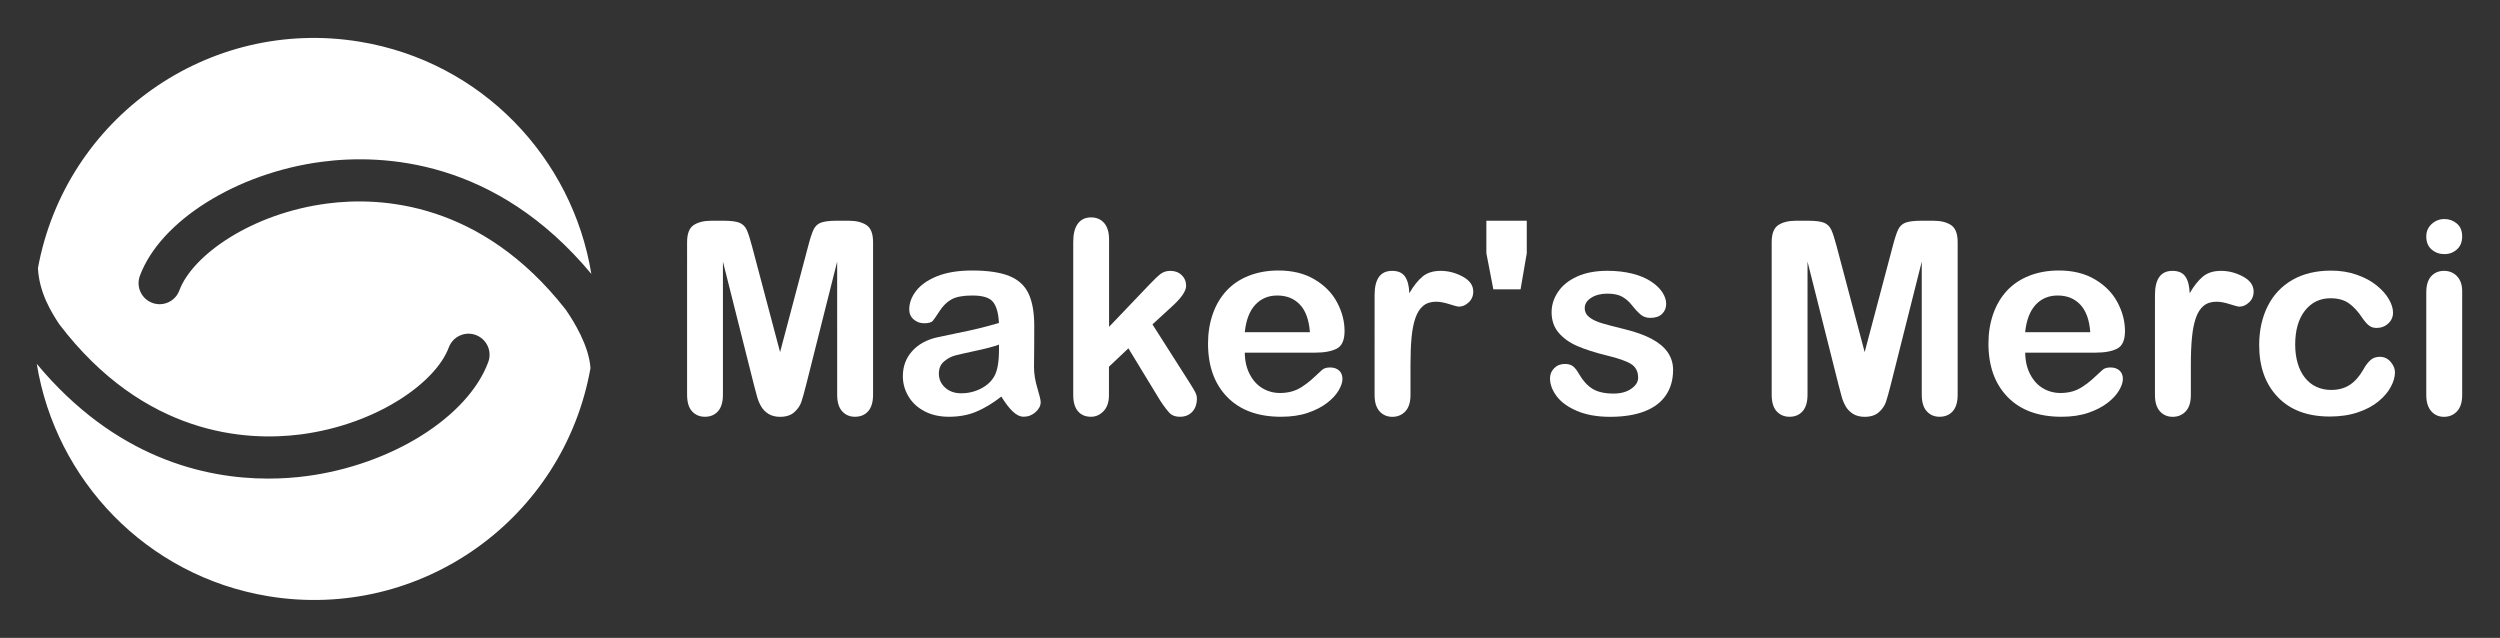
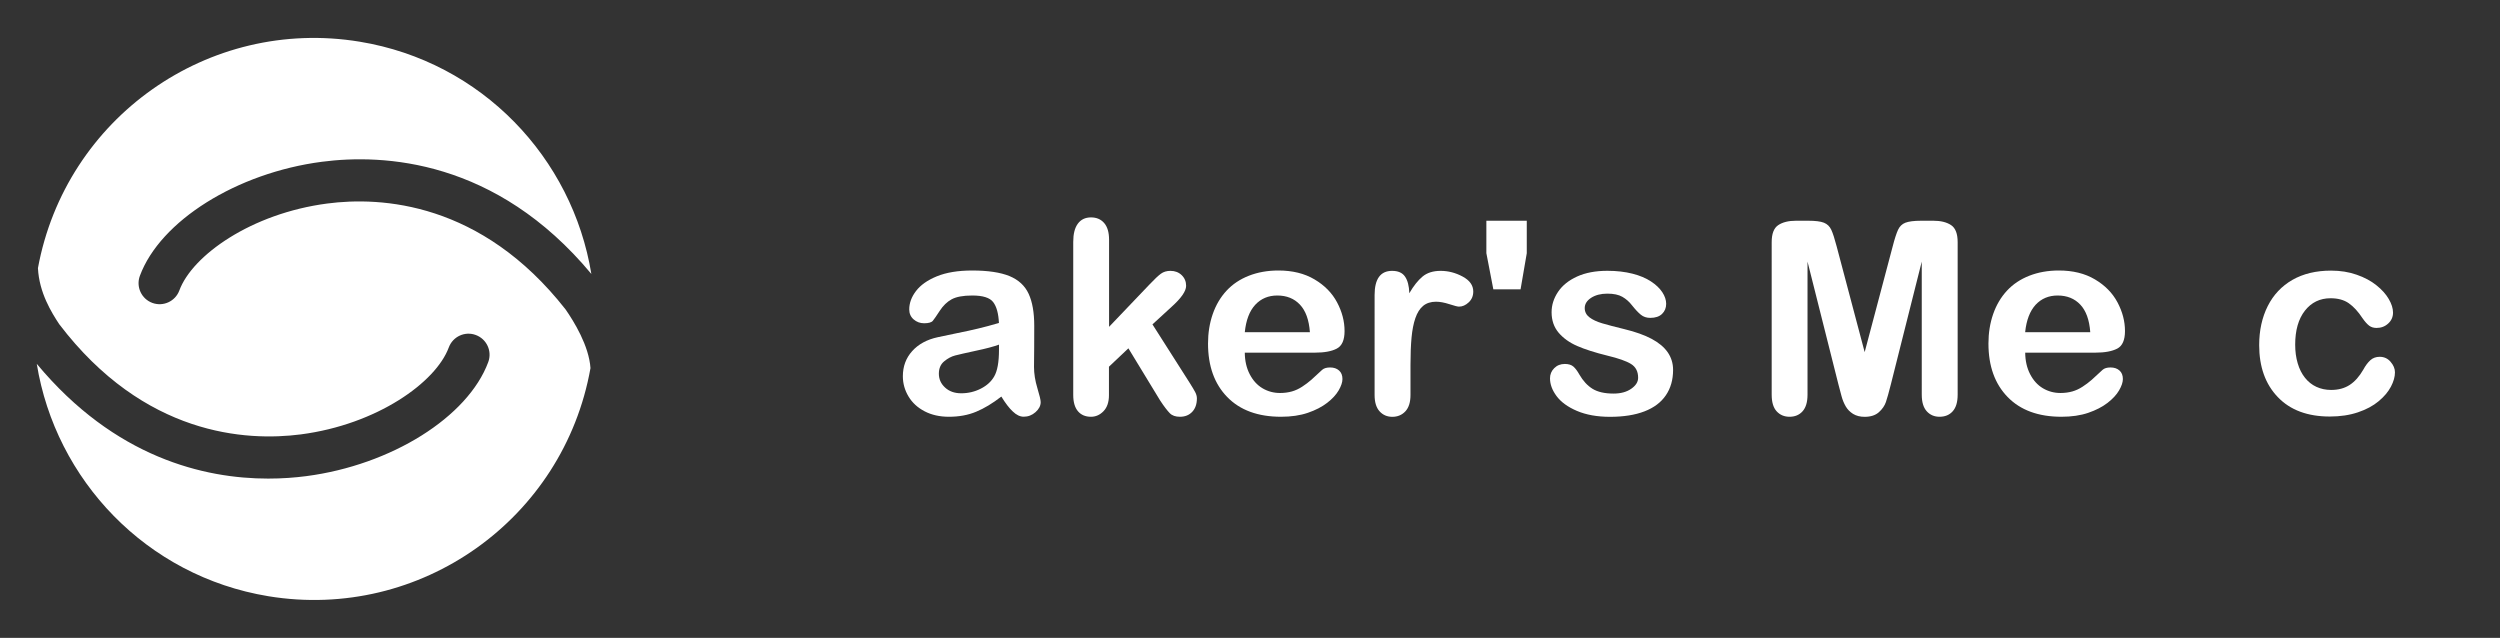
<svg xmlns="http://www.w3.org/2000/svg" version="1.1" id="Layer_1" x="0px" y="0px" viewBox="0 0 426.98 108.94" style="enable-background:new 0 0 426.98 108.94;" xml:space="preserve">
  <rect x="0" y="0" width="426.98" height="108.94" fill="#333333" stroke="none" />
  <path style="fill:#FFFFFF;" d="M55.89,34.76c-13,1.7-23.06,8.88-25.26,14.85c-0.69,1.86-2.76,2.81-4.62,2.12  c-1.86-0.69-2.81-2.76-2.12-4.62c3.48-9.39,16.55-17.58,31.08-19.48c10.46-1.37,29.72-0.46,46.03,19.16  c-3.23-19.8-18.69-36.24-39.57-39.67C35.58,2.87,11.2,20.14,6.48,45.79c0.21,4.23,2.34,7.6,3.62,9.56  C24.62,74.43,42.07,75.4,51.39,74.19c13-1.7,23.06-8.88,25.26-14.85c0.69-1.86,2.76-2.82,4.62-2.12c1.86,0.69,2.81,2.76,2.12,4.62  c-3.48,9.39-16.55,17.58-31.08,19.48c-1.9,0.25-4.1,0.42-6.51,0.42c-10.86,0-26.18-3.55-39.52-19.6  c3.21,19.8,18.68,36.25,39.56,39.69c25.95,4.26,50.42-13.15,55.01-38.96c-0.26-3.83-2.84-7.99-4.26-10.03  C82.2,34.49,65.07,33.55,55.89,34.76z" />
  <g>
    <g>
-       <path style="fill:#FFFFFF;" d="M128.75,65.66l-5.28-20.98v22.73c0,1.26-0.28,2.2-0.84,2.83s-1.31,0.94-2.23,0.94    c-0.9,0-1.63-0.31-2.2-0.93s-0.85-1.57-0.85-2.84V41.36c0-1.44,0.37-2.41,1.12-2.91s1.76-0.75,3.03-0.75h2.07    c1.24,0,2.14,0.11,2.71,0.34s0.98,0.63,1.25,1.21s0.58,1.54,0.92,2.85l4.78,18.04l4.78-18.04c0.34-1.32,0.65-2.27,0.92-2.85    s0.68-0.99,1.25-1.21s1.46-0.34,2.71-0.34h2.07c1.27,0,2.28,0.25,3.03,0.75s1.12,1.47,1.12,2.91v26.05c0,1.26-0.28,2.2-0.84,2.83    s-1.31,0.94-2.26,0.94c-0.88,0-1.61-0.31-2.18-0.94c-0.57-0.63-0.85-1.57-0.85-2.83V44.68l-5.28,20.98    c-0.34,1.36-0.63,2.36-0.84,3c-0.22,0.64-0.62,1.22-1.2,1.74s-1.39,0.79-2.43,0.79c-0.78,0-1.44-0.17-1.98-0.5    c-0.54-0.34-0.96-0.77-1.26-1.29c-0.3-0.52-0.54-1.1-0.71-1.74C129.11,67.01,128.93,66.35,128.75,65.66z" />
      <path style="fill:#FFFFFF;" d="M171.02,67.73c-1.48,1.15-2.92,2.02-4.3,2.59c-1.38,0.58-2.94,0.86-4.66,0.86    c-1.57,0-2.95-0.31-4.14-0.93s-2.11-1.46-2.75-2.53c-0.64-1.06-0.97-2.22-0.97-3.46c0-1.68,0.53-3.11,1.59-4.29    s2.52-1.98,4.38-2.38c0.39-0.09,1.35-0.29,2.9-0.61c1.54-0.31,2.86-0.6,3.96-0.86c1.1-0.26,2.29-0.58,3.58-0.96    c-0.08-1.62-0.4-2.8-0.98-3.56c-0.58-0.76-1.77-1.13-3.58-1.13c-1.56,0-2.73,0.22-3.52,0.65s-1.46,1.09-2.02,1.95    s-0.96,1.44-1.19,1.72c-0.23,0.28-0.73,0.42-1.49,0.42c-0.69,0-1.28-0.22-1.79-0.66c-0.5-0.44-0.75-1.01-0.75-1.7    c0-1.08,0.38-2.13,1.15-3.14s1.95-1.86,3.57-2.52s3.63-0.99,6.04-0.99c2.7,0,4.81,0.32,6.36,0.95c1.54,0.64,2.63,1.64,3.27,3.02    s0.96,3.2,0.96,5.48c0,1.44,0,2.66-0.01,3.66s-0.02,2.12-0.03,3.35c0,1.15,0.19,2.35,0.57,3.61c0.38,1.25,0.57,2.05,0.57,2.41    c0,0.63-0.3,1.2-0.89,1.72c-0.59,0.52-1.26,0.77-2.01,0.77c-0.63,0-1.25-0.3-1.86-0.89C172.36,69.71,171.71,68.85,171.02,67.73z     M170.62,58.86c-0.9,0.33-2.21,0.68-3.92,1.04c-1.71,0.37-2.9,0.64-3.56,0.81c-0.66,0.17-1.29,0.51-1.89,1.01s-0.9,1.2-0.9,2.1    c0,0.93,0.35,1.72,1.06,2.37c0.7,0.65,1.62,0.98,2.76,0.98c1.21,0,2.33-0.27,3.36-0.8c1.03-0.53,1.78-1.22,2.26-2.06    c0.55-0.93,0.83-2.46,0.83-4.58V58.86z" />
      <path style="fill:#FFFFFF;" d="M198.13,68.38l-5.41-8.89l-3.32,3.14v4.87c0,1.18-0.31,2.09-0.93,2.73    c-0.62,0.64-1.34,0.95-2.14,0.95c-0.94,0-1.68-0.31-2.22-0.94s-0.81-1.56-0.81-2.79V41.31c0-1.36,0.26-2.4,0.79-3.11    c0.52-0.71,1.27-1.07,2.25-1.07c0.94,0,1.69,0.32,2.25,0.97c0.55,0.64,0.83,1.59,0.83,2.85v14.87l6.9-7.23    c0.85-0.9,1.5-1.51,1.95-1.84s1-0.49,1.64-0.49c0.76,0,1.4,0.24,1.91,0.73c0.51,0.49,0.76,1.1,0.76,1.83c0,0.9-0.83,2.1-2.49,3.59    l-3.26,2.99l6.29,9.88c0.46,0.73,0.8,1.29,1,1.67s0.3,0.74,0.3,1.09c0,0.97-0.27,1.74-0.8,2.3c-0.53,0.56-1.23,0.84-2.1,0.84    c-0.75,0-1.33-0.2-1.73-0.61S198.82,69.44,198.13,68.38z" />
      <path style="fill:#FFFFFF;" d="M224.59,60.23H212.6c0.01,1.39,0.29,2.62,0.84,3.68s1.27,1.86,2.18,2.4s1.91,0.81,3,0.81    c0.73,0,1.4-0.09,2.01-0.26c0.61-0.17,1.19-0.44,1.76-0.81c0.57-0.37,1.09-0.76,1.57-1.18c0.48-0.42,1.1-0.99,1.86-1.71    c0.31-0.27,0.76-0.4,1.35-0.4c0.63,0,1.14,0.17,1.53,0.52c0.39,0.34,0.58,0.83,0.58,1.46c0,0.55-0.22,1.2-0.65,1.94    c-0.43,0.74-1.09,1.45-1.97,2.13s-1.98,1.25-3.3,1.7s-2.85,0.67-4.57,0.67c-3.94,0-7-1.12-9.19-3.37s-3.28-5.29-3.28-9.14    c0-1.81,0.27-3.49,0.81-5.04s1.33-2.88,2.36-3.99s2.31-1.96,3.82-2.55c1.51-0.59,3.19-0.89,5.03-0.89c2.4,0,4.45,0.5,6.17,1.52    c1.71,1.01,3,2.32,3.85,3.92s1.28,3.23,1.28,4.9c0,1.54-0.44,2.54-1.33,3C227.44,60,226.19,60.23,224.59,60.23z M212.6,56.74    h11.12c-0.15-2.1-0.72-3.67-1.7-4.71c-0.98-1.04-2.27-1.56-3.87-1.56c-1.53,0-2.78,0.53-3.76,1.58    C213.4,53.12,212.81,54.68,212.6,56.74z" />
      <path style="fill:#FFFFFF;" d="M240.9,62.34v5.12c0,1.24-0.29,2.17-0.88,2.8c-0.58,0.62-1.33,0.93-2.22,0.93    c-0.88,0-1.61-0.31-2.18-0.94c-0.57-0.63-0.85-1.56-0.85-2.79V50.39c0-2.75,1-4.13,2.99-4.13c1.02,0,1.75,0.32,2.2,0.97    s0.7,1.59,0.74,2.85c0.73-1.26,1.49-2.21,2.26-2.85s1.8-0.97,3.09-0.97s2.54,0.32,3.75,0.97s1.82,1.5,1.82,2.56    c0,0.75-0.26,1.37-0.78,1.85c-0.52,0.49-1.07,0.73-1.67,0.73c-0.22,0-0.77-0.14-1.63-0.42s-1.62-0.42-2.28-0.42    c-0.9,0-1.63,0.24-2.2,0.71c-0.57,0.47-1.01,1.17-1.33,2.1s-0.53,2.03-0.65,3.31C240.96,58.93,240.9,60.5,240.9,62.34z" />
      <path style="fill:#FFFFFF;" d="M259.7,49.42h-4.65l-1.19-6.18V37.7h6.9v5.55L259.7,49.42z" />
      <path style="fill:#FFFFFF;" d="M285.75,63.17c0,1.69-0.41,3.14-1.24,4.35c-0.82,1.21-2.04,2.12-3.65,2.74    c-1.61,0.62-3.57,0.93-5.87,0.93c-2.2,0-4.09-0.34-5.66-1.01s-2.73-1.52-3.48-2.53s-1.12-2.02-1.12-3.04    c0-0.67,0.24-1.25,0.72-1.73s1.08-0.72,1.82-0.72c0.64,0,1.14,0.16,1.48,0.47s0.67,0.76,0.99,1.33c0.63,1.09,1.38,1.91,2.26,2.45    s2.07,0.81,3.58,0.81c1.23,0,2.23-0.27,3.02-0.82c0.79-0.55,1.18-1.17,1.18-1.88c0-1.08-0.41-1.86-1.22-2.36s-2.16-0.97-4.03-1.42    c-2.11-0.52-3.83-1.07-5.16-1.65c-1.33-0.58-2.38-1.34-3.18-2.28c-0.79-0.94-1.19-2.1-1.19-3.48c0-1.23,0.37-2.39,1.1-3.48    s1.82-1.97,3.25-2.62c1.43-0.65,3.16-0.98,5.18-0.98c1.59,0,3.01,0.17,4.28,0.49s2.32,0.77,3.17,1.33s1.49,1.17,1.93,1.84    s0.66,1.33,0.66,1.98c0,0.7-0.24,1.28-0.71,1.73s-1.14,0.67-2.01,0.67c-0.63,0-1.17-0.18-1.61-0.54s-0.95-0.9-1.52-1.62    c-0.46-0.6-1.01-1.08-1.64-1.44s-1.48-0.54-2.56-0.54c-1.11,0-2.03,0.24-2.76,0.71c-0.73,0.47-1.1,1.06-1.1,1.76    c0,0.64,0.27,1.17,0.81,1.58c0.54,0.41,1.26,0.75,2.18,1.02c0.91,0.27,2.17,0.6,3.77,0.99c1.9,0.46,3.46,1.02,4.66,1.66    s2.12,1.4,2.74,2.28C285.44,61.05,285.75,62.05,285.75,63.17z" />
      <path style="fill:#FFFFFF;" d="M313.99,65.66l-5.28-20.98v22.73c0,1.26-0.28,2.2-0.84,2.83s-1.31,0.94-2.23,0.94    c-0.9,0-1.63-0.31-2.2-0.93s-0.85-1.57-0.85-2.84V41.36c0-1.44,0.37-2.41,1.12-2.91s1.76-0.75,3.03-0.75h2.07    c1.24,0,2.14,0.11,2.71,0.34s0.98,0.63,1.25,1.21s0.58,1.54,0.92,2.85l4.78,18.04l4.78-18.04c0.34-1.32,0.65-2.27,0.92-2.85    s0.68-0.99,1.25-1.21s1.46-0.34,2.71-0.34h2.07c1.27,0,2.28,0.25,3.03,0.75s1.12,1.47,1.12,2.91v26.05c0,1.26-0.28,2.2-0.84,2.83    s-1.31,0.94-2.26,0.94c-0.88,0-1.61-0.31-2.18-0.94c-0.57-0.63-0.85-1.57-0.85-2.83V44.68l-5.28,20.98    c-0.34,1.36-0.63,2.36-0.84,3c-0.22,0.64-0.62,1.22-1.2,1.74s-1.39,0.79-2.43,0.79c-0.78,0-1.44-0.17-1.98-0.5    c-0.54-0.34-0.96-0.77-1.26-1.29c-0.3-0.52-0.54-1.1-0.71-1.74C314.34,67.01,314.17,66.35,313.99,65.66z" />
      <path style="fill:#FFFFFF;" d="M357.88,60.23h-11.99c0.01,1.39,0.29,2.62,0.84,3.68s1.27,1.86,2.18,2.4s1.91,0.81,3,0.81    c0.73,0,1.4-0.09,2.01-0.26c0.61-0.17,1.19-0.44,1.76-0.81c0.57-0.37,1.09-0.76,1.57-1.18s1.1-0.99,1.86-1.71    c0.31-0.27,0.76-0.4,1.35-0.4c0.63,0,1.14,0.17,1.53,0.52c0.39,0.34,0.58,0.83,0.58,1.46c0,0.55-0.22,1.2-0.65,1.94    c-0.43,0.74-1.09,1.45-1.97,2.13s-1.98,1.25-3.3,1.7s-2.85,0.67-4.57,0.67c-3.94,0-7-1.12-9.19-3.37s-3.28-5.29-3.28-9.14    c0-1.81,0.27-3.49,0.81-5.04s1.33-2.88,2.36-3.99s2.31-1.96,3.82-2.55s3.19-0.89,5.03-0.89c2.4,0,4.45,0.5,6.17,1.52    c1.71,1.01,3,2.32,3.85,3.92s1.28,3.23,1.28,4.9c0,1.54-0.44,2.54-1.32,3C360.72,60,359.48,60.23,357.88,60.23z M345.88,56.74H357    c-0.15-2.1-0.72-3.67-1.7-4.71c-0.98-1.04-2.27-1.56-3.87-1.56c-1.53,0-2.78,0.53-3.76,1.58    C346.69,53.12,346.09,54.68,345.88,56.74z" />
-       <path style="fill:#FFFFFF;" d="M374.18,62.34v5.12c0,1.24-0.29,2.17-0.88,2.8c-0.58,0.62-1.33,0.93-2.22,0.93    c-0.88,0-1.61-0.31-2.18-0.94s-0.85-1.56-0.85-2.79V50.39c0-2.75,1-4.13,2.99-4.13c1.02,0,1.75,0.32,2.2,0.97s0.7,1.59,0.74,2.85    c0.73-1.26,1.49-2.21,2.26-2.85c0.77-0.64,1.8-0.97,3.09-0.97s2.54,0.32,3.75,0.97s1.82,1.5,1.82,2.56c0,0.75-0.26,1.37-0.77,1.85    c-0.52,0.49-1.08,0.73-1.67,0.73c-0.22,0-0.77-0.14-1.63-0.42c-0.86-0.28-1.62-0.42-2.28-0.42c-0.9,0-1.63,0.24-2.2,0.71    c-0.57,0.47-1.01,1.17-1.33,2.1s-0.53,2.03-0.65,3.31C374.24,58.93,374.18,60.5,374.18,62.34z" />
      <path style="fill:#FFFFFF;" d="M409.04,63.59c0,0.76-0.23,1.58-0.69,2.45s-1.15,1.7-2.09,2.48c-0.94,0.79-2.12,1.42-3.54,1.9    s-3.02,0.72-4.81,0.72c-3.79,0-6.75-1.1-8.87-3.31c-2.13-2.21-3.19-5.17-3.19-8.88c0-2.52,0.49-4.74,1.46-6.67    s2.38-3.42,4.22-4.48c1.84-1.05,4.04-1.58,6.6-1.58c1.59,0,3.04,0.23,4.37,0.7c1.33,0.46,2.45,1.06,3.37,1.8    c0.92,0.73,1.63,1.52,2.11,2.35c0.49,0.83,0.73,1.61,0.73,2.32c0,0.73-0.27,1.36-0.82,1.86c-0.55,0.51-1.21,0.76-1.99,0.76    c-0.51,0-0.93-0.13-1.27-0.39s-0.72-0.68-1.13-1.27c-0.75-1.14-1.53-1.99-2.35-2.56s-1.85-0.85-3.11-0.85    c-1.81,0-3.27,0.71-4.38,2.12c-1.11,1.42-1.66,3.35-1.66,5.81c0,1.15,0.14,2.21,0.43,3.18c0.28,0.97,0.7,1.79,1.24,2.47    c0.54,0.68,1.19,1.2,1.95,1.55c0.76,0.35,1.6,0.53,2.52,0.53c1.23,0,2.28-0.28,3.16-0.85s1.65-1.44,2.33-2.61    c0.37-0.69,0.78-1.23,1.21-1.62s0.97-0.58,1.59-0.58c0.75,0,1.37,0.28,1.86,0.85S409.04,62.95,409.04,63.59z" />
-       <path style="fill:#FFFFFF;" d="M417.49,43.4c-0.85,0-1.58-0.26-2.19-0.79c-0.61-0.52-0.91-1.27-0.91-2.22    c0-0.87,0.31-1.58,0.93-2.14c0.62-0.56,1.34-0.84,2.17-0.84c0.79,0,1.5,0.25,2.11,0.76s0.92,1.25,0.92,2.22    c0,0.94-0.3,1.68-0.9,2.21C419.02,43.14,418.31,43.4,417.49,43.4z M420.52,49.74v17.72c0,1.23-0.29,2.16-0.88,2.79    s-1.33,0.94-2.22,0.94s-1.63-0.32-2.19-0.97c-0.56-0.64-0.84-1.56-0.84-2.76V49.92c0-1.21,0.28-2.13,0.84-2.74    s1.29-0.92,2.19-0.92s1.64,0.31,2.22,0.92S420.52,48.64,420.52,49.74z" />
    </g>
  </g>
</svg>